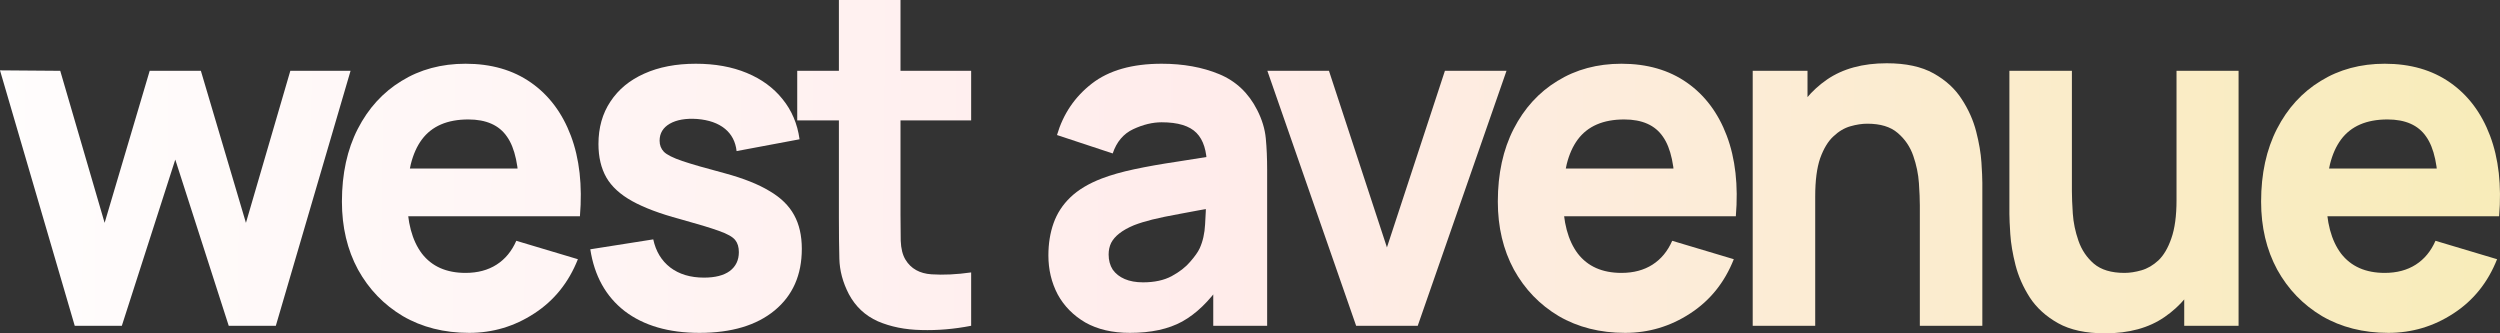
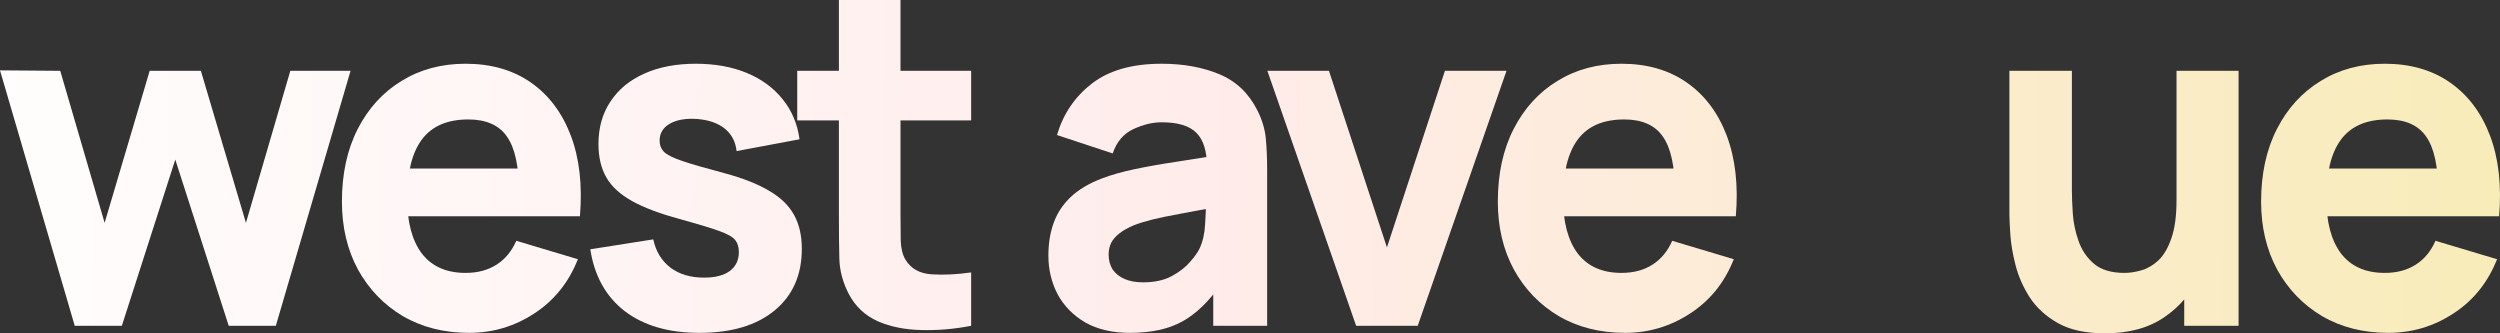
<svg xmlns="http://www.w3.org/2000/svg" width="600" height="80" viewBox="0 0 600 80" fill="none">
  <rect x="0" y="0" width="600" height="80" fill="#333333" stroke="none" />
  <path d="M17.936 78.187L0 16.884L14.457 16.997L25.11 53.484L35.926 16.997H48.209L59.025 53.484L69.677 16.997H84.135L66.199 78.187H54.894L42.067 38.3L29.241 78.187H17.936Z" fill="url(#paint0_linear_494_1082)" />
  <path d="M112.606 79.887C106.591 79.887 101.283 78.546 96.681 75.864C92.116 73.144 88.529 69.424 85.92 64.703C83.347 59.943 82.061 54.504 82.061 48.385C82.061 41.7 83.329 35.883 85.865 30.935C88.402 25.987 91.898 22.153 96.355 19.433C100.812 16.676 105.939 15.297 111.736 15.297C117.896 15.297 123.132 16.808 127.444 19.83C131.755 22.852 134.944 27.101 137.009 32.578C139.075 38.055 139.799 44.495 139.183 51.898H124.563V46.232C124.563 40 123.603 35.524 121.682 32.804C119.798 30.047 116.7 28.669 112.389 28.669C107.352 28.669 103.638 30.274 101.247 33.484C98.891 36.657 97.714 41.36 97.714 47.592C97.714 53.296 98.891 57.715 101.247 60.85C103.638 63.947 107.135 65.496 111.736 65.496C114.635 65.496 117.117 64.835 119.182 63.513C121.248 62.191 122.824 60.283 123.911 57.79L138.694 62.21C136.484 67.8 132.987 72.144 128.205 75.241C123.458 78.338 118.258 79.887 112.606 79.887ZM93.148 51.898V40.453H132.063V51.898H93.148Z" fill="url(#paint1_linear_494_1082)" />
  <path d="M167.869 79.887C160.478 79.887 154.499 78.149 149.934 74.674C145.405 71.162 142.651 66.213 141.672 59.83L156.782 57.45C157.398 60.321 158.757 62.569 160.858 64.193C162.996 65.817 165.695 66.629 168.956 66.629C171.638 66.629 173.703 66.1 175.152 65.043C176.602 63.947 177.326 62.436 177.326 60.51C177.326 59.301 177.037 58.338 176.457 57.62C175.877 56.865 174.573 56.128 172.544 55.411C170.551 54.693 167.435 53.749 163.195 52.578C158.412 51.294 154.59 49.858 151.727 48.272C148.865 46.686 146.8 44.797 145.531 42.606C144.263 40.378 143.629 37.696 143.629 34.561C143.629 30.633 144.589 27.233 146.51 24.363C148.43 21.454 151.129 19.226 154.608 17.677C158.123 16.091 162.253 15.297 167 15.297C171.602 15.297 175.678 16.034 179.229 17.507C182.78 18.98 185.642 21.076 187.816 23.796C190.026 26.516 191.385 29.726 191.892 33.428L176.783 36.261C176.529 33.994 175.587 32.2 173.957 30.878C172.326 29.556 170.116 28.782 167.326 28.555C164.608 28.366 162.416 28.744 160.75 29.688C159.119 30.633 158.304 31.992 158.304 33.768C158.304 34.825 158.648 35.713 159.336 36.431C160.061 37.148 161.529 37.885 163.739 38.64C165.985 39.396 169.391 40.378 173.957 41.586C178.413 42.795 181.982 44.212 184.664 45.836C187.381 47.422 189.356 49.348 190.588 51.615C191.82 53.843 192.436 56.544 192.436 59.717C192.436 65.987 190.262 70.916 185.914 74.504C181.566 78.093 175.551 79.887 167.869 79.887Z" fill="url(#paint2_linear_494_1082)" />
  <path d="M233.077 78.187C229.018 78.98 225.033 79.32 221.119 79.207C217.242 79.131 213.764 78.433 210.684 77.111C207.641 75.751 205.322 73.579 203.727 70.595C202.278 67.8 201.517 64.967 201.445 62.096C201.372 59.188 201.336 55.902 201.336 52.238V0H216.119V51.331C216.119 53.711 216.137 55.864 216.174 57.79C216.246 59.679 216.626 61.19 217.315 62.323C218.619 64.476 220.703 65.647 223.565 65.836C226.428 66.025 229.598 65.874 233.077 65.382V78.187ZM191.335 28.895V16.997H233.077V28.895H191.335Z" fill="url(#paint3_linear_494_1082)" />
  <path d="M271.18 79.887C266.977 79.887 263.408 79.056 260.473 77.394C257.574 75.694 255.364 73.447 253.842 70.652C252.356 67.819 251.614 64.703 251.614 61.303C251.614 58.47 252.03 55.883 252.864 53.541C253.697 51.199 255.038 49.141 256.885 47.365C258.77 45.552 261.288 44.041 264.44 42.833C266.614 42.002 269.205 41.265 272.212 40.623C275.22 39.981 278.626 39.377 282.43 38.81C286.235 38.206 290.42 37.545 294.985 36.827L289.659 39.887C289.659 36.261 288.826 33.598 287.159 31.898C285.492 30.198 282.702 29.348 278.789 29.348C276.615 29.348 274.35 29.896 271.995 30.991C269.64 32.087 267.991 34.032 267.049 36.827L253.679 32.408C255.164 27.347 257.954 23.23 262.049 20.057C266.143 16.884 271.723 15.297 278.789 15.297C283.97 15.297 288.572 16.128 292.594 17.79C296.616 19.452 299.659 22.323 301.725 26.402C302.884 28.669 303.573 30.935 303.79 33.201C304.008 35.467 304.116 37.998 304.116 40.793V78.187H291.181V65.609L293.029 68.215C290.166 72.332 287.068 75.316 283.735 77.167C280.437 78.98 276.252 79.887 271.18 79.887ZM274.332 67.762C277.05 67.762 279.332 67.271 281.18 66.289C283.064 65.269 284.55 64.117 285.637 62.833C286.76 61.549 287.521 60.472 287.92 59.603C288.681 57.941 289.115 56.015 289.224 53.824C289.369 51.596 289.442 49.745 289.442 48.272L293.79 49.405C289.405 50.16 285.854 50.803 283.137 51.331C280.419 51.822 278.227 52.276 276.56 52.691C274.894 53.107 273.426 53.56 272.158 54.051C270.709 54.655 269.531 55.316 268.625 56.034C267.756 56.714 267.103 57.469 266.669 58.3C266.27 59.131 266.071 60.057 266.071 61.077C266.071 62.474 266.397 63.683 267.049 64.703C267.738 65.685 268.698 66.44 269.93 66.969C271.162 67.498 272.629 67.762 274.332 67.762Z" fill="url(#paint4_linear_494_1082)" />
  <path d="M325.473 78.187L304.168 16.997H318.951L332.865 59.377L346.779 16.997H361.562L340.257 78.187H325.473Z" fill="url(#paint5_linear_494_1082)" />
  <path d="M390.023 79.887C384.008 79.887 378.7 78.546 374.099 75.864C369.533 73.144 365.946 69.424 363.337 64.703C360.765 59.943 359.478 54.504 359.478 48.385C359.478 41.7 360.746 35.883 363.283 30.935C365.819 25.987 369.316 22.153 373.772 19.433C378.229 16.676 383.356 15.297 389.154 15.297C395.313 15.297 400.549 16.808 404.861 19.83C409.173 22.852 412.361 27.101 414.427 32.578C416.492 38.055 417.217 44.495 416.601 51.898H401.98V46.232C401.98 40 401.02 35.524 399.1 32.804C397.216 30.047 394.118 28.669 389.806 28.669C384.769 28.669 381.055 30.274 378.664 33.484C376.309 36.657 375.131 41.36 375.131 47.592C375.131 53.296 376.309 57.715 378.664 60.85C381.055 63.947 384.552 65.496 389.154 65.496C392.052 65.496 394.534 64.835 396.6 63.513C398.665 62.191 400.241 60.283 401.328 57.79L416.112 62.21C413.901 67.8 410.405 72.144 405.622 75.241C400.875 78.338 395.676 79.887 390.023 79.887ZM370.566 51.898V40.453H409.481V51.898H370.566Z" fill="url(#paint6_linear_494_1082)" />
-   <path d="M460.761 78.187V49.292C460.761 47.894 460.688 46.119 460.543 43.966C460.398 41.775 459.945 39.584 459.184 37.394C458.424 35.203 457.173 33.371 455.434 31.898C453.731 30.425 451.304 29.688 448.151 29.688C446.883 29.688 445.524 29.896 444.075 30.312C442.626 30.727 441.267 31.539 439.999 32.748C438.73 33.919 437.68 35.656 436.846 37.96C436.049 40.264 435.651 43.324 435.651 47.139L427.172 42.946C427.172 38.111 428.114 33.579 429.998 29.348C431.882 25.118 434.709 21.7 438.477 19.093C442.281 16.487 447.064 15.184 452.825 15.184C457.427 15.184 461.177 15.996 464.076 17.62C466.975 19.245 469.221 21.303 470.815 23.796C472.446 26.289 473.605 28.895 474.294 31.615C474.982 34.297 475.399 36.752 475.544 38.98C475.689 41.209 475.761 42.833 475.761 43.853V78.187H460.761ZM420.65 78.187V16.997H433.803V37.281H435.651V78.187H420.65Z" fill="url(#paint7_linear_494_1082)" />
  <path d="M505.191 80C500.59 80 496.839 79.188 493.941 77.564C491.042 75.94 488.777 73.881 487.147 71.388C485.553 68.895 484.411 66.308 483.723 63.626C483.034 60.907 482.618 58.432 482.473 56.204C482.328 53.975 482.255 52.351 482.255 51.331V16.997H497.256V45.892C497.256 47.29 497.329 49.084 497.474 51.275C497.618 53.428 498.071 55.6 498.832 57.79C499.593 59.981 500.825 61.813 502.528 63.286C504.267 64.759 506.713 65.496 509.866 65.496C511.134 65.496 512.492 65.288 513.942 64.873C515.391 64.457 516.75 63.664 518.018 62.493C519.286 61.284 520.319 59.528 521.116 57.224C521.949 54.882 522.366 51.822 522.366 48.045L530.845 52.238C530.845 57.073 529.903 61.605 528.019 65.836C526.134 70.066 523.29 73.484 519.486 76.091C515.717 78.697 510.953 80 505.191 80ZM524.214 78.187V57.904H522.366V16.997H537.258V78.187H524.214Z" fill="url(#paint8_linear_494_1082)" />
  <path d="M573.21 79.887C567.195 79.887 561.887 78.546 557.286 75.864C552.72 73.144 549.133 69.424 546.524 64.703C543.952 59.943 542.665 54.504 542.665 48.385C542.665 41.7 543.933 35.883 546.47 30.935C549.006 25.987 552.503 22.153 556.959 19.433C561.416 16.676 566.543 15.297 572.341 15.297C578.5 15.297 583.736 16.808 588.048 19.83C592.36 22.852 595.548 27.101 597.614 32.578C599.679 38.055 600.404 44.495 599.788 51.898H585.167V46.232C585.167 40 584.207 35.524 582.287 32.804C580.403 30.047 577.305 28.669 572.993 28.669C567.956 28.669 564.242 30.274 561.851 33.484C559.496 36.657 558.318 41.36 558.318 47.592C558.318 53.296 559.496 57.715 561.851 60.85C564.242 63.947 567.739 65.496 572.341 65.496C575.239 65.496 577.721 64.835 579.787 63.513C581.852 62.191 583.428 60.283 584.515 57.79L599.299 62.21C597.088 67.8 593.592 72.144 588.809 75.241C584.062 78.338 578.863 79.887 573.21 79.887ZM553.753 51.898V40.453H592.668V51.898H553.753Z" fill="url(#paint9_linear_494_1082)" />
  <defs>
    <linearGradient id="paint0_linear_494_1082" x1="-37.059" y1="33.044" x2="644.592" y2="39.694" gradientUnits="userSpaceOnUse">
      <stop stop-color="white" />
      <stop offset="0.479" stop-color="#FFECEB" />
      <stop offset="1" stop-color="#F7ECB2" />
    </linearGradient>
    <linearGradient id="paint1_linear_494_1082" x1="-37.059" y1="33.044" x2="644.592" y2="39.694" gradientUnits="userSpaceOnUse">
      <stop stop-color="white" />
      <stop offset="0.479" stop-color="#FFECEB" />
      <stop offset="1" stop-color="#F7ECB2" />
    </linearGradient>
    <linearGradient id="paint2_linear_494_1082" x1="-37.059" y1="33.044" x2="644.592" y2="39.694" gradientUnits="userSpaceOnUse">
      <stop stop-color="white" />
      <stop offset="0.479" stop-color="#FFECEB" />
      <stop offset="1" stop-color="#F7ECB2" />
    </linearGradient>
    <linearGradient id="paint3_linear_494_1082" x1="-37.059" y1="33.044" x2="644.592" y2="39.694" gradientUnits="userSpaceOnUse">
      <stop stop-color="white" />
      <stop offset="0.479" stop-color="#FFECEB" />
      <stop offset="1" stop-color="#F7ECB2" />
    </linearGradient>
    <linearGradient id="paint4_linear_494_1082" x1="-37.059" y1="33.044" x2="644.592" y2="39.694" gradientUnits="userSpaceOnUse">
      <stop stop-color="white" />
      <stop offset="0.479" stop-color="#FFECEB" />
      <stop offset="1" stop-color="#F7ECB2" />
    </linearGradient>
    <linearGradient id="paint5_linear_494_1082" x1="-37.059" y1="33.044" x2="644.592" y2="39.694" gradientUnits="userSpaceOnUse">
      <stop stop-color="white" />
      <stop offset="0.479" stop-color="#FFECEB" />
      <stop offset="1" stop-color="#F7ECB2" />
    </linearGradient>
    <linearGradient id="paint6_linear_494_1082" x1="-37.059" y1="33.044" x2="644.592" y2="39.694" gradientUnits="userSpaceOnUse">
      <stop stop-color="white" />
      <stop offset="0.479" stop-color="#FFECEB" />
      <stop offset="1" stop-color="#F7ECB2" />
    </linearGradient>
    <linearGradient id="paint7_linear_494_1082" x1="-37.059" y1="33.044" x2="644.592" y2="39.694" gradientUnits="userSpaceOnUse">
      <stop stop-color="white" />
      <stop offset="0.479" stop-color="#FFECEB" />
      <stop offset="1" stop-color="#F7ECB2" />
    </linearGradient>
    <linearGradient id="paint8_linear_494_1082" x1="-37.059" y1="33.044" x2="644.592" y2="39.694" gradientUnits="userSpaceOnUse">
      <stop stop-color="white" />
      <stop offset="0.479" stop-color="#FFECEB" />
      <stop offset="1" stop-color="#F7ECB2" />
    </linearGradient>
    <linearGradient id="paint9_linear_494_1082" x1="-37.059" y1="33.044" x2="644.592" y2="39.694" gradientUnits="userSpaceOnUse">
      <stop stop-color="white" />
      <stop offset="0.479" stop-color="#FFECEB" />
      <stop offset="1" stop-color="#F7ECB2" />
    </linearGradient>
  </defs>
</svg>